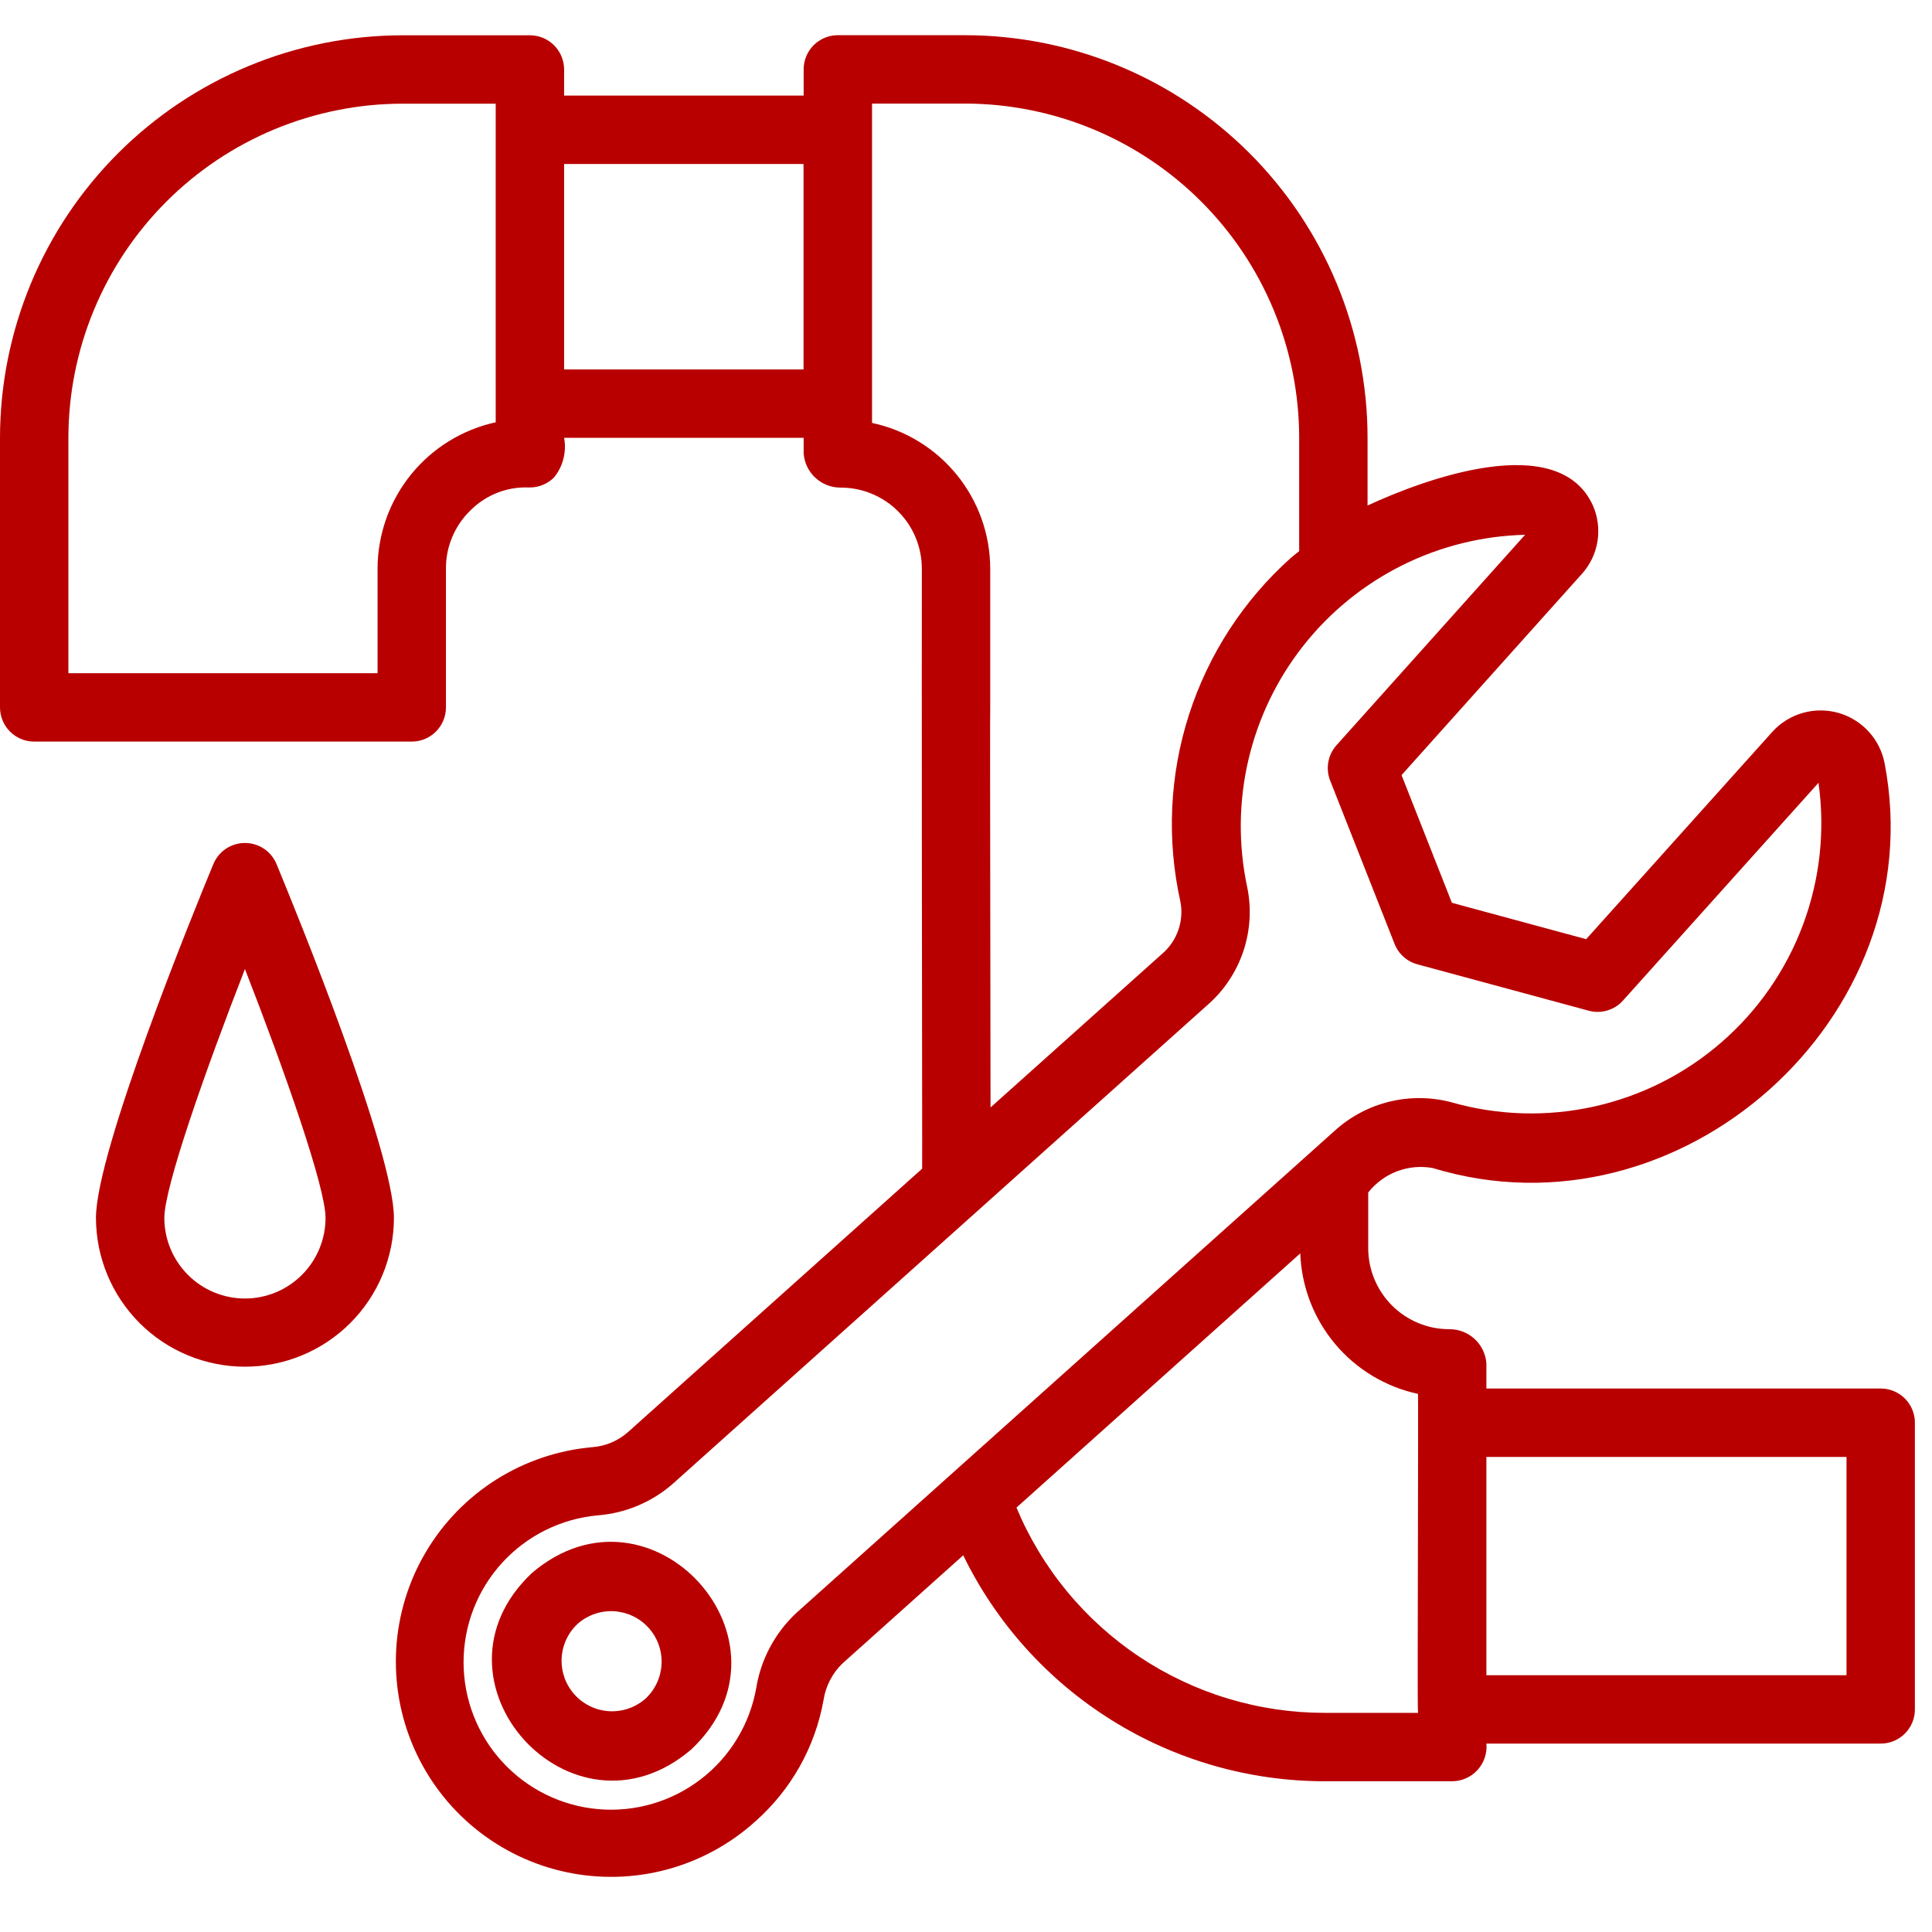
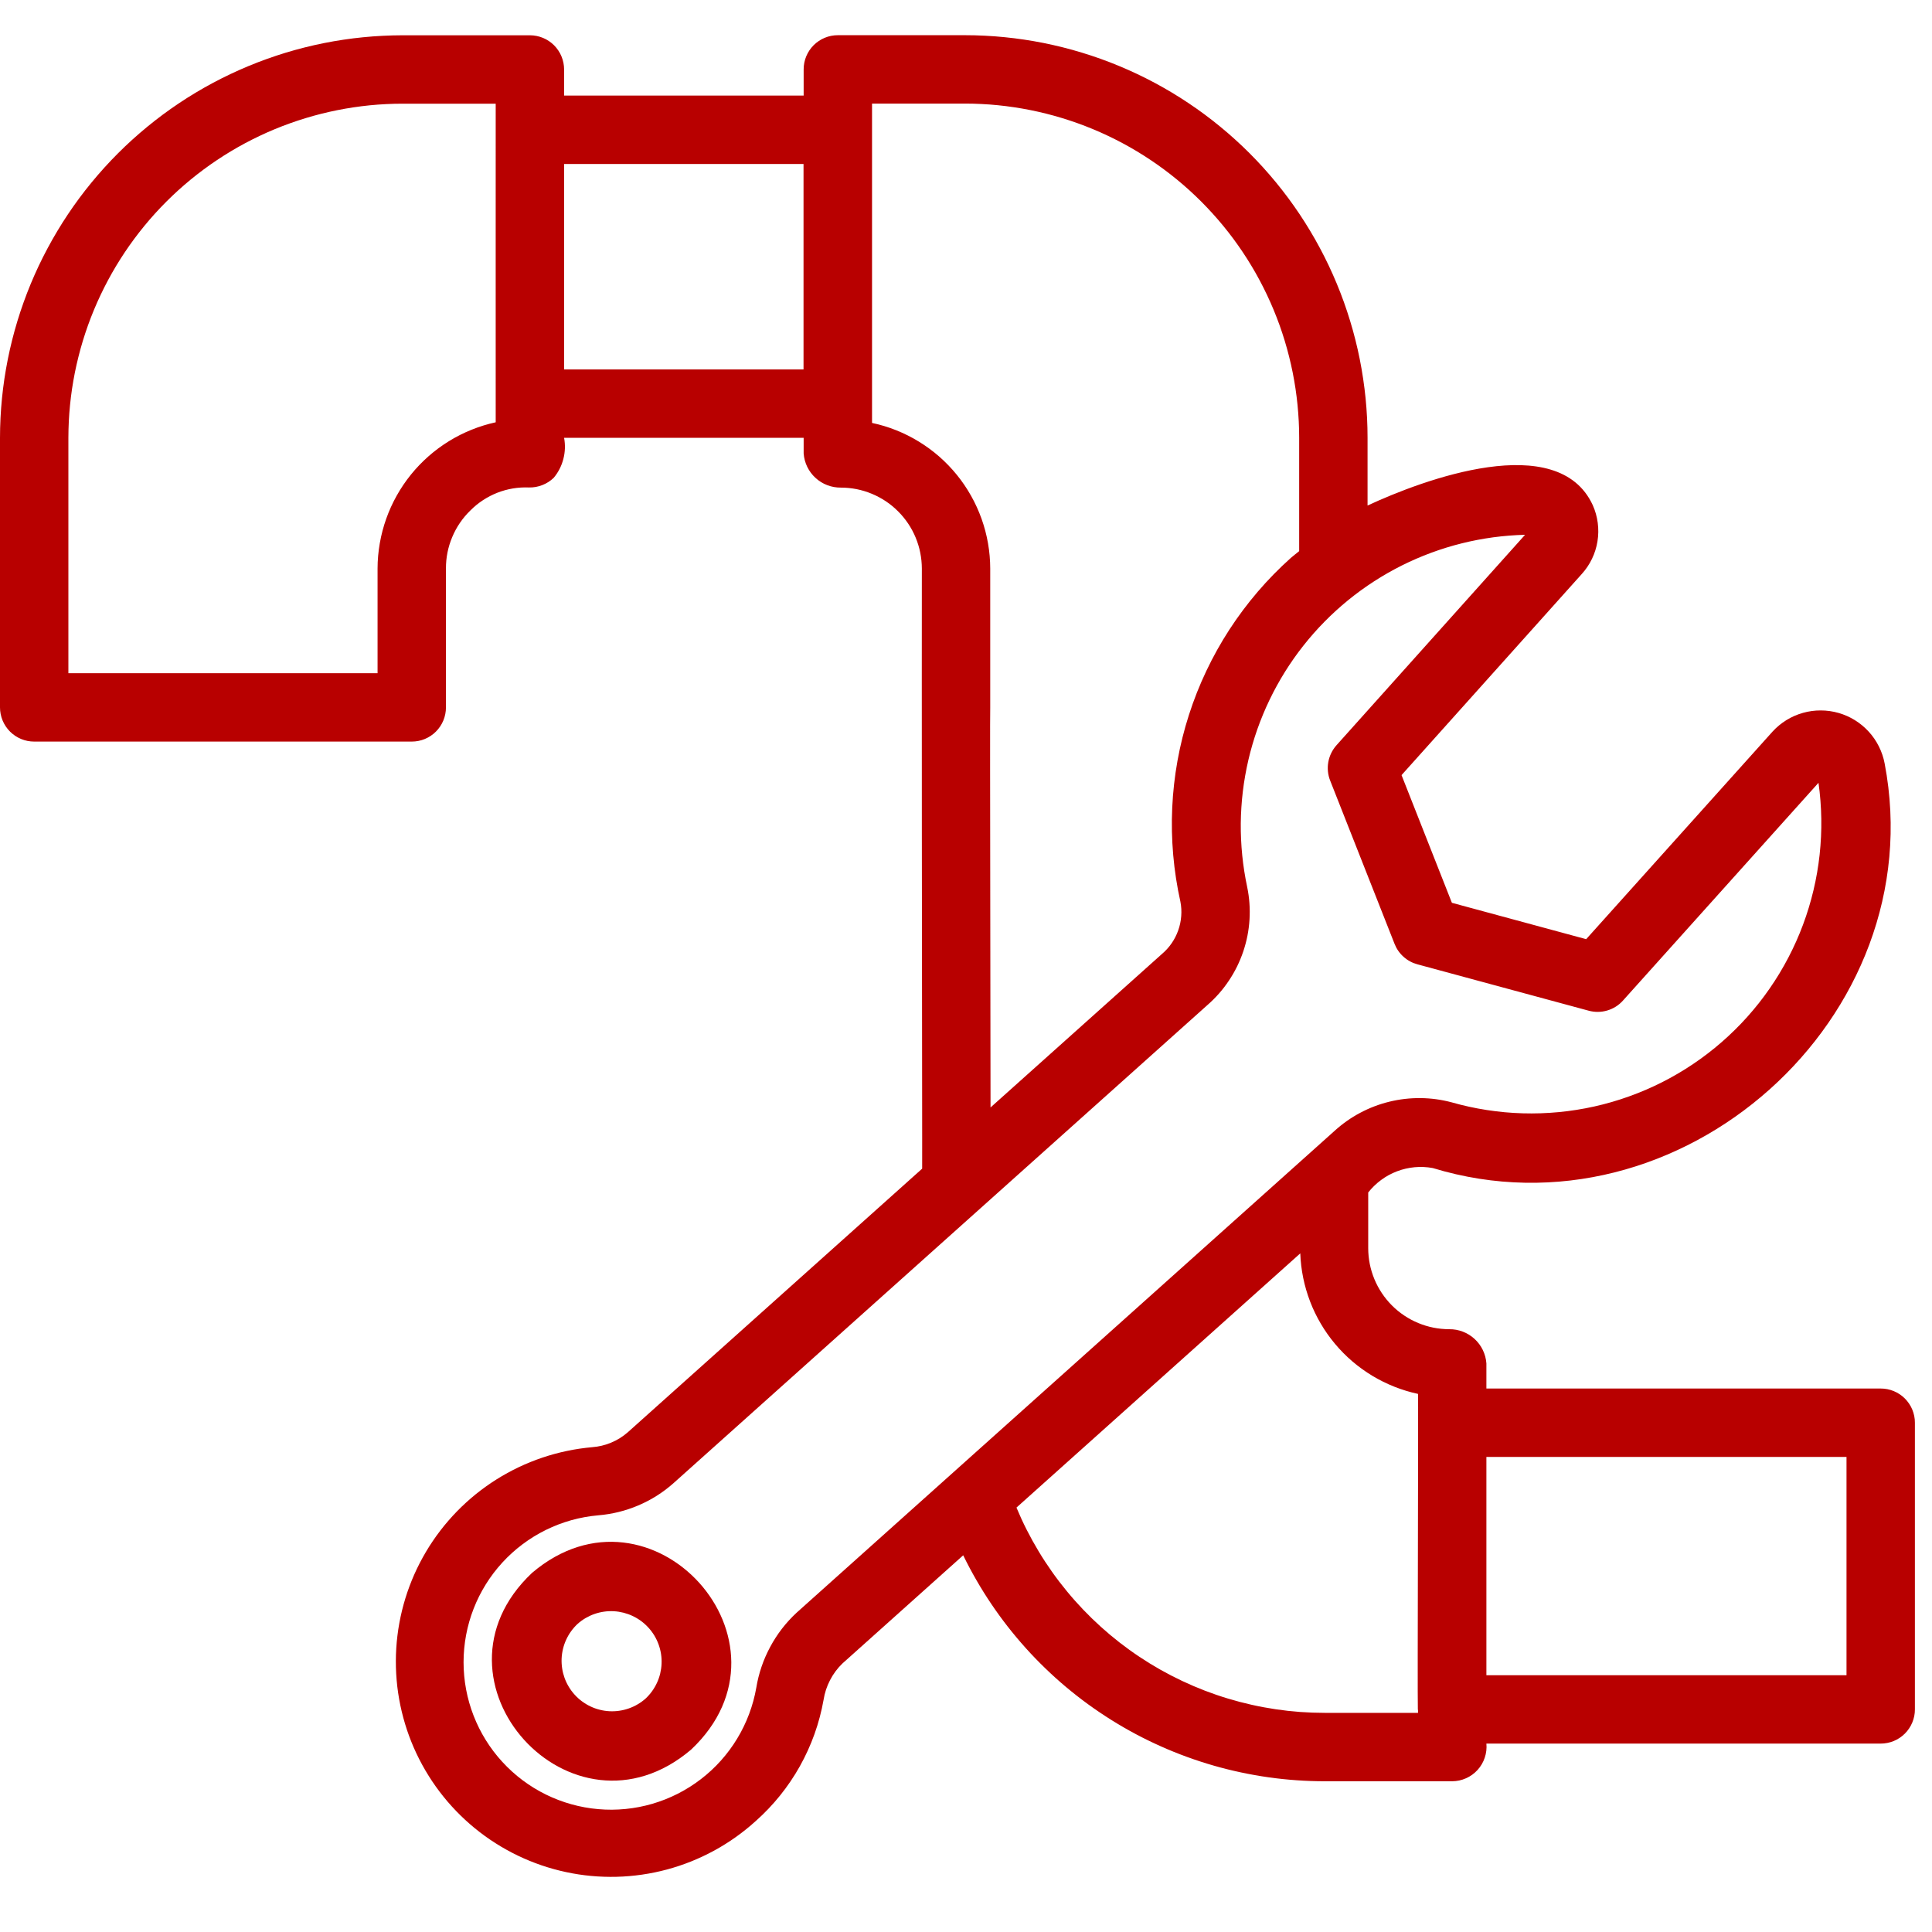
<svg xmlns="http://www.w3.org/2000/svg" width="500" zoomAndPan="magnify" viewBox="0 0 375 375" height="500" preserveAspectRatio="xMidYMid meet" version="1.0">
  <defs>
    <clipPath id="468a5508e3">
      <path d="M 0 6.797 L 372 6.797 L 372 365 L 0 365 Z M 0 6.797 " clip-rule="nonzero" />
    </clipPath>
  </defs>
  <g clip-path="url(#468a5508e3)">
    <path fill="#b80000" d="M 365.043 269.512 L 288.508 269.512 L 288.508 264.637 C 288.477 264.188 288.402 263.742 288.285 263.305 C 288.168 262.871 288.012 262.449 287.816 262.043 C 287.621 261.637 287.387 261.25 287.117 260.887 C 286.848 260.527 286.547 260.191 286.215 259.887 C 285.883 259.582 285.523 259.309 285.141 259.07 C 284.758 258.832 284.355 258.633 283.934 258.473 C 283.512 258.312 283.078 258.191 282.633 258.109 C 282.188 258.031 281.742 257.992 281.289 258 C 280.258 257.996 279.234 257.895 278.223 257.695 C 277.211 257.492 276.23 257.191 275.277 256.797 C 274.324 256.402 273.418 255.918 272.562 255.344 C 271.703 254.77 270.91 254.121 270.18 253.391 C 269.449 252.66 268.801 251.867 268.227 251.008 C 267.652 250.152 267.168 249.246 266.773 248.293 C 266.379 247.34 266.078 246.359 265.875 245.348 C 265.676 244.336 265.57 243.312 265.57 242.281 L 265.57 231.461 C 266.301 230.531 267.141 229.719 268.094 229.02 C 269.043 228.32 270.07 227.762 271.176 227.344 C 272.281 226.926 273.422 226.664 274.598 226.555 C 275.777 226.449 276.945 226.504 278.105 226.719 C 326.102 241.352 375.238 197.531 365.809 148.191 C 365.59 147.039 365.219 145.941 364.695 144.891 C 364.172 143.84 363.516 142.883 362.723 142.016 C 361.934 141.152 361.039 140.41 360.043 139.789 C 359.047 139.172 357.984 138.703 356.855 138.379 C 355.727 138.059 354.578 137.895 353.406 137.895 C 352.23 137.891 351.082 138.047 349.953 138.367 C 348.824 138.684 347.758 139.148 346.758 139.762 C 345.762 140.379 344.863 141.117 344.07 141.98 L 307.875 182.293 L 281.812 175.234 L 272.039 150.449 L 306.996 111.441 C 307.809 110.551 308.477 109.562 309 108.477 C 309.523 107.391 309.879 106.254 310.07 105.062 C 310.262 103.871 310.277 102.68 310.121 101.484 C 309.965 100.289 309.641 99.141 309.148 98.039 C 302.379 83.359 276.246 93.094 265.441 98.125 L 265.441 84.945 C 265.441 83.668 265.406 82.391 265.344 81.113 C 265.277 79.84 265.184 78.562 265.059 77.293 C 264.93 76.02 264.773 74.754 264.582 73.488 C 264.395 72.223 264.176 70.965 263.926 69.711 C 263.676 68.461 263.395 67.211 263.082 65.973 C 262.77 64.734 262.43 63.504 262.055 62.281 C 261.684 61.059 261.281 59.844 260.852 58.641 C 260.418 57.438 259.961 56.246 259.469 55.066 C 258.98 53.887 258.461 52.719 257.914 51.562 C 257.367 50.406 256.793 49.266 256.188 48.141 C 255.586 47.012 254.957 45.902 254.297 44.805 C 253.641 43.711 252.957 42.629 252.246 41.566 C 251.535 40.504 250.801 39.461 250.039 38.434 C 249.277 37.406 248.488 36.402 247.68 35.414 C 246.867 34.426 246.035 33.457 245.176 32.512 C 244.316 31.562 243.438 30.641 242.531 29.734 C 241.629 28.832 240.703 27.949 239.754 27.094 C 238.809 26.234 237.84 25.398 236.852 24.59 C 235.867 23.777 234.859 22.992 233.832 22.23 C 232.805 21.469 231.762 20.73 230.699 20.023 C 229.637 19.312 228.559 18.629 227.461 17.969 C 226.363 17.312 225.254 16.684 224.125 16.078 C 223 15.477 221.859 14.902 220.703 14.355 C 219.547 13.809 218.379 13.289 217.199 12.801 C 216.02 12.309 214.828 11.848 213.625 11.418 C 212.422 10.988 211.207 10.586 209.984 10.215 C 208.762 9.84 207.531 9.5 206.293 9.188 C 205.051 8.879 203.805 8.598 202.551 8.344 C 201.301 8.094 200.039 7.875 198.777 7.688 C 197.512 7.5 196.246 7.34 194.973 7.215 C 193.699 7.086 192.426 6.992 191.148 6.93 C 189.875 6.863 188.598 6.832 187.32 6.832 L 162.625 6.832 C 162.188 6.832 161.758 6.871 161.328 6.957 C 160.902 7.043 160.488 7.168 160.082 7.336 C 159.68 7.5 159.297 7.707 158.938 7.949 C 158.574 8.191 158.238 8.465 157.93 8.773 C 157.621 9.082 157.348 9.418 157.105 9.781 C 156.863 10.141 156.66 10.523 156.492 10.926 C 156.324 11.328 156.199 11.746 156.113 12.172 C 156.027 12.602 155.988 13.031 155.988 13.469 L 155.988 18.555 L 109.492 18.555 L 109.492 13.488 C 109.492 13.051 109.449 12.621 109.363 12.191 C 109.277 11.766 109.152 11.348 108.984 10.945 C 108.82 10.543 108.613 10.16 108.371 9.801 C 108.129 9.438 107.855 9.102 107.547 8.793 C 107.238 8.484 106.902 8.211 106.543 7.969 C 106.18 7.727 105.797 7.52 105.395 7.355 C 104.992 7.188 104.574 7.062 104.148 6.977 C 103.723 6.891 103.289 6.848 102.852 6.848 L 78.121 6.848 C 76.84 6.852 75.562 6.883 74.289 6.949 C 73.012 7.012 71.738 7.105 70.465 7.234 C 69.195 7.359 67.926 7.516 66.66 7.707 C 65.398 7.895 64.137 8.113 62.887 8.363 C 61.633 8.613 60.387 8.895 59.145 9.207 C 57.906 9.52 56.676 9.859 55.453 10.23 C 54.23 10.605 53.016 11.004 51.812 11.438 C 50.609 11.867 49.418 12.328 48.238 12.816 C 47.059 13.309 45.891 13.828 44.734 14.375 C 43.578 14.922 42.438 15.496 41.312 16.098 C 40.184 16.699 39.074 17.332 37.977 17.988 C 36.883 18.645 35.801 19.328 34.738 20.039 C 33.676 20.75 32.633 21.488 31.605 22.246 C 30.578 23.008 29.574 23.797 28.586 24.605 C 27.598 25.418 26.629 26.254 25.684 27.109 C 24.734 27.969 23.809 28.852 22.906 29.754 C 22.004 30.656 21.121 31.582 20.262 32.531 C 19.406 33.477 18.57 34.445 17.758 35.434 C 16.949 36.418 16.16 37.426 15.398 38.453 C 14.637 39.48 13.902 40.523 13.191 41.586 C 12.48 42.648 11.797 43.727 11.141 44.824 C 10.484 45.922 9.852 47.031 9.25 48.16 C 8.648 49.285 8.07 50.426 7.523 51.582 C 6.977 52.738 6.461 53.906 5.969 55.086 C 5.48 56.266 5.02 57.457 4.59 58.66 C 4.156 59.863 3.754 61.078 3.383 62.301 C 3.012 63.523 2.668 64.754 2.359 65.992 C 2.047 67.23 1.766 68.48 1.516 69.73 C 1.266 70.984 1.047 72.242 0.855 73.508 C 0.668 74.773 0.512 76.039 0.383 77.312 C 0.258 78.582 0.164 79.859 0.098 81.133 C 0.035 82.41 0 83.688 0 84.965 L 0 137.305 C 0 137.742 0.043 138.172 0.129 138.602 C 0.211 139.027 0.34 139.441 0.504 139.844 C 0.672 140.246 0.875 140.629 1.117 140.992 C 1.359 141.355 1.637 141.691 1.945 142 C 2.25 142.309 2.586 142.582 2.949 142.824 C 3.312 143.066 3.695 143.27 4.098 143.438 C 4.5 143.605 4.914 143.73 5.344 143.816 C 5.77 143.898 6.203 143.941 6.637 143.941 L 79.922 143.941 C 80.355 143.941 80.789 143.898 81.215 143.816 C 81.645 143.73 82.059 143.605 82.461 143.438 C 82.863 143.27 83.246 143.066 83.609 142.824 C 83.973 142.582 84.309 142.309 84.613 142 C 84.922 141.691 85.199 141.355 85.441 140.992 C 85.684 140.629 85.887 140.246 86.055 139.844 C 86.219 139.441 86.348 139.027 86.43 138.602 C 86.516 138.172 86.559 137.742 86.559 137.305 L 86.559 110.34 C 86.551 108.219 86.961 106.18 87.785 104.227 C 88.609 102.27 89.781 100.555 91.305 99.078 C 92.047 98.328 92.855 97.668 93.738 97.09 C 94.617 96.512 95.547 96.031 96.523 95.645 C 97.504 95.262 98.512 94.984 99.551 94.809 C 100.59 94.637 101.633 94.574 102.684 94.617 C 103.578 94.637 104.441 94.48 105.273 94.152 C 106.105 93.828 106.844 93.352 107.488 92.73 C 108.379 91.652 109 90.434 109.348 89.082 C 109.699 87.727 109.746 86.359 109.492 84.984 L 155.988 84.984 L 155.988 88.008 C 156.02 88.457 156.094 88.898 156.211 89.336 C 156.328 89.773 156.484 90.195 156.68 90.602 C 156.879 91.008 157.109 91.391 157.379 91.754 C 157.648 92.117 157.949 92.449 158.285 92.754 C 158.617 93.062 158.973 93.332 159.359 93.57 C 159.742 93.809 160.145 94.008 160.566 94.168 C 160.988 94.332 161.422 94.453 161.867 94.531 C 162.309 94.609 162.758 94.648 163.211 94.645 C 164.242 94.645 165.262 94.746 166.273 94.945 C 167.285 95.148 168.27 95.449 169.223 95.844 C 170.176 96.238 171.078 96.723 171.938 97.293 C 172.797 97.867 173.59 98.52 174.316 99.25 C 175.047 99.977 175.699 100.77 176.273 101.629 C 176.848 102.484 177.332 103.391 177.727 104.344 C 178.121 105.297 178.422 106.277 178.621 107.289 C 178.824 108.301 178.926 109.324 178.93 110.355 C 178.898 128.133 178.949 196.266 178.988 215.293 C 179.004 215.32 178.988 226.805 178.992 226.836 L 121.836 278.02 C 120.871 278.859 119.801 279.523 118.621 280.016 C 117.445 280.508 116.219 280.801 114.945 280.898 C 114.125 280.973 113.305 281.066 112.488 281.188 C 111.672 281.309 110.859 281.453 110.055 281.625 C 109.246 281.793 108.445 281.984 107.648 282.203 C 106.852 282.418 106.062 282.66 105.281 282.922 C 104.5 283.184 103.727 283.473 102.961 283.781 C 102.195 284.09 101.441 284.422 100.695 284.773 C 99.953 285.129 99.219 285.504 98.496 285.902 C 97.773 286.297 97.062 286.715 96.363 287.156 C 95.664 287.594 94.98 288.055 94.309 288.535 C 93.637 289.016 92.98 289.516 92.34 290.031 C 91.699 290.551 91.074 291.09 90.465 291.645 C 89.855 292.199 89.262 292.773 88.688 293.363 C 88.113 293.957 87.555 294.562 87.016 295.188 C 86.473 295.809 85.953 296.449 85.453 297.105 C 84.949 297.758 84.469 298.43 84.008 299.113 C 83.543 299.793 83.102 300.492 82.684 301.199 C 82.262 301.91 81.863 302.633 81.484 303.363 C 81.105 304.098 80.75 304.84 80.414 305.594 C 80.082 306.348 79.77 307.113 79.48 307.887 C 79.191 308.66 78.926 309.438 78.684 310.227 C 78.441 311.016 78.223 311.809 78.027 312.613 C 77.832 313.414 77.66 314.219 77.512 315.031 C 77.363 315.844 77.238 316.656 77.141 317.477 C 77.039 318.297 76.965 319.117 76.914 319.941 C 76.863 320.762 76.836 321.586 76.836 322.414 C 76.832 323.238 76.855 324.062 76.902 324.887 C 76.949 325.707 77.02 326.531 77.113 327.348 C 77.211 328.168 77.328 328.984 77.473 329.797 C 77.617 330.609 77.785 331.418 77.977 332.219 C 78.168 333.02 78.383 333.816 78.621 334.605 C 78.859 335.398 79.121 336.18 79.406 336.953 C 79.691 337.727 80 338.492 80.328 339.246 C 80.66 340.004 81.012 340.75 81.387 341.484 C 81.762 342.219 82.156 342.941 82.574 343.652 C 82.992 344.363 83.43 345.062 83.887 345.75 C 84.348 346.434 84.824 347.105 85.324 347.766 C 85.824 348.422 86.34 349.062 86.875 349.691 C 87.414 350.316 87.969 350.926 88.539 351.52 C 89.113 352.113 89.703 352.691 90.309 353.25 C 90.914 353.809 91.539 354.348 92.176 354.871 C 92.816 355.391 93.469 355.895 94.137 356.379 C 94.805 356.863 95.488 357.324 96.184 357.766 C 96.879 358.211 97.59 358.633 98.309 359.031 C 99.031 359.434 99.762 359.812 100.508 360.172 C 101.25 360.527 102.004 360.863 102.766 361.176 C 103.531 361.488 104.301 361.781 105.082 362.047 C 105.863 362.312 106.648 362.559 107.445 362.777 C 108.238 363 109.039 363.195 109.848 363.367 C 110.652 363.543 111.465 363.691 112.281 363.816 C 113.094 363.941 113.914 364.043 114.734 364.117 C 115.555 364.195 116.379 364.246 117.203 364.273 C 118.027 364.305 118.852 364.305 119.676 364.285 C 120.5 364.266 121.324 364.219 122.148 364.148 C 122.969 364.078 123.789 363.984 124.605 363.867 C 125.422 363.75 126.234 363.605 127.039 363.441 C 127.848 363.273 128.652 363.086 129.449 362.871 C 130.246 362.656 131.035 362.418 131.816 362.16 C 132.598 361.898 133.375 361.613 134.141 361.309 C 134.906 361 135.66 360.672 136.406 360.32 C 137.152 359.969 137.891 359.598 138.613 359.203 C 139.34 358.809 140.051 358.391 140.75 357.953 C 141.449 357.516 142.137 357.059 142.809 356.582 C 143.48 356.105 144.137 355.609 144.781 355.09 C 145.426 354.574 146.051 354.039 146.664 353.484 C 148.383 351.961 149.961 350.305 151.402 348.516 C 152.844 346.727 154.125 344.832 155.25 342.828 C 156.371 340.824 157.32 338.738 158.094 336.574 C 158.867 334.414 159.453 332.199 159.855 329.938 C 160.066 328.598 160.48 327.328 161.105 326.125 C 161.727 324.918 162.523 323.844 163.496 322.898 L 186.957 301.883 C 187.754 303.516 188.605 305.121 189.516 306.695 C 190.422 308.27 191.387 309.809 192.402 311.316 C 193.418 312.824 194.484 314.293 195.602 315.723 C 196.723 317.156 197.891 318.547 199.105 319.898 C 200.32 321.25 201.582 322.555 202.891 323.816 C 204.195 325.082 205.547 326.297 206.938 327.465 C 208.332 328.633 209.762 329.75 211.23 330.82 C 212.703 331.887 214.207 332.902 215.75 333.867 C 217.289 334.832 218.863 335.738 220.465 336.594 C 222.07 337.445 223.703 338.242 225.363 338.98 C 227.023 339.723 228.707 340.402 230.414 341.023 C 232.121 341.645 233.852 342.207 235.598 342.711 C 237.344 343.211 239.105 343.652 240.883 344.027 C 242.66 344.406 244.449 344.723 246.25 344.977 C 248.047 345.23 249.855 345.422 251.668 345.547 C 253.48 345.676 255.297 345.738 257.113 345.742 L 281.871 345.742 C 282.336 345.738 282.797 345.688 283.25 345.59 C 283.703 345.492 284.141 345.348 284.566 345.156 C 284.988 344.969 285.387 344.738 285.766 344.465 C 286.141 344.195 286.484 343.887 286.797 343.543 C 287.109 343.199 287.383 342.828 287.617 342.426 C 287.852 342.027 288.043 341.605 288.188 341.164 C 288.336 340.727 288.438 340.273 288.492 339.812 C 288.547 339.352 288.551 338.891 288.508 338.43 L 365.043 338.43 C 365.48 338.43 365.91 338.387 366.34 338.301 C 366.766 338.219 367.184 338.094 367.586 337.926 C 367.988 337.758 368.371 337.555 368.734 337.312 C 369.094 337.07 369.43 336.793 369.738 336.488 C 370.047 336.18 370.32 335.844 370.562 335.48 C 370.805 335.117 371.012 334.734 371.176 334.332 C 371.344 333.93 371.469 333.516 371.555 333.086 C 371.641 332.66 371.684 332.227 371.68 331.793 L 371.68 276.148 C 371.684 275.711 371.641 275.281 371.555 274.852 C 371.469 274.426 371.344 274.012 371.176 273.605 C 371.012 273.203 370.805 272.82 370.562 272.461 C 370.32 272.098 370.047 271.762 369.738 271.453 C 369.43 271.145 369.094 270.871 368.734 270.629 C 368.371 270.387 367.988 270.18 367.586 270.016 C 367.184 269.848 366.766 269.723 366.34 269.637 C 365.91 269.551 365.48 269.512 365.043 269.512 Z M 96.215 81.965 C 94.609 82.316 93.039 82.801 91.516 83.418 C 89.988 84.035 88.523 84.773 87.121 85.641 C 85.723 86.504 84.402 87.48 83.168 88.57 C 81.934 89.656 80.797 90.844 79.762 92.121 C 78.727 93.402 77.809 94.762 77.004 96.199 C 76.199 97.633 75.52 99.129 74.969 100.68 C 74.418 102.23 74 103.816 73.719 105.438 C 73.434 107.062 73.289 108.695 73.285 110.34 L 73.285 130.668 L 13.273 130.668 L 13.273 84.965 C 13.277 83.906 13.305 82.844 13.355 81.785 C 13.41 80.727 13.488 79.668 13.594 78.613 C 13.699 77.559 13.828 76.504 13.984 75.457 C 14.145 74.406 14.324 73.359 14.531 72.32 C 14.742 71.281 14.973 70.246 15.234 69.219 C 15.492 68.188 15.773 67.168 16.082 66.152 C 16.391 65.137 16.727 64.129 17.082 63.133 C 17.441 62.133 17.824 61.145 18.23 60.164 C 18.637 59.184 19.066 58.215 19.523 57.254 C 19.977 56.297 20.453 55.348 20.953 54.414 C 21.453 53.477 21.977 52.555 22.523 51.645 C 23.07 50.738 23.637 49.84 24.227 48.957 C 24.816 48.078 25.426 47.211 26.059 46.359 C 26.691 45.508 27.344 44.672 28.016 43.852 C 28.691 43.031 29.383 42.227 30.094 41.441 C 30.809 40.656 31.539 39.887 32.289 39.137 C 33.039 38.387 33.809 37.656 34.594 36.941 C 35.379 36.23 36.184 35.539 37.004 34.863 C 37.824 34.191 38.66 33.539 39.512 32.906 C 40.363 32.273 41.23 31.664 42.113 31.074 C 42.992 30.484 43.891 29.918 44.801 29.371 C 45.707 28.824 46.633 28.301 47.566 27.801 C 48.504 27.301 49.449 26.824 50.41 26.371 C 51.367 25.914 52.336 25.484 53.316 25.078 C 54.297 24.672 55.285 24.289 56.285 23.934 C 57.281 23.574 58.289 23.242 59.305 22.934 C 60.32 22.625 61.34 22.34 62.371 22.082 C 63.398 21.824 64.434 21.59 65.473 21.383 C 66.516 21.176 67.559 20.992 68.609 20.836 C 69.656 20.68 70.711 20.547 71.766 20.441 C 72.82 20.336 73.879 20.258 74.938 20.207 C 76 20.152 77.059 20.125 78.121 20.125 L 96.215 20.125 C 96.195 25.188 96.23 76.527 96.215 81.965 Z M 155.965 71.711 L 109.492 71.711 L 109.492 31.828 L 155.965 31.828 Z M 169.262 82.09 L 169.262 20.105 L 187.32 20.105 C 188.379 20.105 189.441 20.133 190.5 20.188 C 191.559 20.238 192.617 20.316 193.672 20.422 C 194.727 20.527 195.781 20.66 196.828 20.816 C 197.879 20.973 198.926 21.156 199.965 21.363 C 201.004 21.57 202.039 21.805 203.07 22.062 C 204.098 22.32 205.121 22.605 206.133 22.914 C 207.148 23.223 208.156 23.555 209.156 23.914 C 210.152 24.27 211.145 24.652 212.121 25.059 C 213.102 25.465 214.07 25.895 215.031 26.352 C 215.988 26.805 216.938 27.281 217.871 27.781 C 218.809 28.281 219.73 28.805 220.641 29.352 C 221.551 29.898 222.445 30.465 223.328 31.055 C 224.211 31.645 225.078 32.254 225.93 32.887 C 226.781 33.52 227.617 34.172 228.438 34.844 C 229.258 35.516 230.059 36.211 230.848 36.922 C 231.633 37.637 232.402 38.367 233.152 39.117 C 233.902 39.867 234.633 40.637 235.344 41.422 C 236.059 42.207 236.75 43.008 237.422 43.828 C 238.098 44.648 238.75 45.484 239.383 46.336 C 240.016 47.191 240.625 48.055 241.215 48.938 C 241.805 49.82 242.371 50.715 242.918 51.625 C 243.465 52.535 243.988 53.457 244.488 54.395 C 244.988 55.328 245.465 56.277 245.918 57.234 C 246.375 58.195 246.805 59.164 247.211 60.145 C 247.617 61.121 248 62.113 248.359 63.109 C 248.715 64.109 249.051 65.117 249.359 66.133 C 249.668 67.145 249.949 68.168 250.207 69.195 C 250.469 70.227 250.699 71.262 250.91 72.301 C 251.117 73.34 251.297 74.387 251.457 75.438 C 251.613 76.484 251.742 77.539 251.848 78.594 C 251.953 79.648 252.031 80.707 252.086 81.766 C 252.141 82.824 252.168 83.887 252.168 84.945 L 252.168 106.977 C 251.633 107.426 251.066 107.832 250.539 108.301 C 248.258 110.344 246.117 112.531 244.121 114.859 C 242.129 117.188 240.297 119.637 238.625 122.207 C 236.957 124.781 235.465 127.449 234.152 130.219 C 232.836 132.988 231.711 135.836 230.773 138.754 C 229.836 141.672 229.094 144.641 228.551 147.656 C 228.008 150.676 227.668 153.715 227.527 156.777 C 227.387 159.84 227.453 162.898 227.719 165.953 C 227.984 169.008 228.453 172.031 229.117 175.023 C 229.297 175.953 229.348 176.891 229.273 177.832 C 229.203 178.777 229.008 179.695 228.691 180.586 C 228.375 181.48 227.945 182.316 227.41 183.094 C 226.871 183.871 226.238 184.566 225.516 185.18 L 192.262 214.957 C 192.289 214.812 192.117 137.445 192.203 137.324 L 192.203 110.355 C 192.199 108.711 192.055 107.078 191.773 105.461 C 191.492 103.84 191.074 102.254 190.523 100.707 C 189.969 99.16 189.293 97.668 188.484 96.234 C 187.68 94.801 186.762 93.445 185.723 92.168 C 184.688 90.895 183.551 89.715 182.316 88.629 C 181.078 87.547 179.758 86.578 178.355 85.719 C 176.953 84.859 175.488 84.125 173.965 83.516 C 172.438 82.906 170.867 82.43 169.262 82.09 Z M 154.617 313.027 C 152.543 314.953 150.836 317.16 149.5 319.652 C 148.16 322.141 147.258 324.781 146.797 327.574 C 146.645 328.445 146.449 329.309 146.219 330.164 C 145.984 331.02 145.711 331.859 145.402 332.688 C 145.09 333.52 144.742 334.332 144.355 335.129 C 143.969 335.926 143.547 336.703 143.086 337.461 C 142.629 338.219 142.137 338.953 141.609 339.664 C 141.082 340.375 140.523 341.062 139.934 341.723 C 139.344 342.383 138.723 343.016 138.074 343.617 C 137.426 344.219 136.75 344.789 136.047 345.328 C 135.344 345.871 134.617 346.375 133.871 346.848 C 133.121 347.32 132.352 347.758 131.562 348.16 C 130.773 348.559 129.965 348.922 129.141 349.25 C 128.32 349.574 127.48 349.863 126.633 350.113 C 125.781 350.359 124.922 350.57 124.051 350.738 C 123.184 350.906 122.309 351.035 121.426 351.121 C 120.543 351.207 119.66 351.254 118.777 351.262 C 117.891 351.266 117.008 351.23 116.125 351.152 C 115.242 351.078 114.363 350.961 113.492 350.801 C 112.621 350.645 111.758 350.445 110.906 350.207 C 110.055 349.969 109.211 349.691 108.387 349.375 C 107.559 349.059 106.746 348.707 105.953 348.316 C 105.156 347.926 104.383 347.496 103.629 347.035 C 102.875 346.57 102.141 346.074 101.434 345.543 C 100.723 345.012 100.043 344.449 99.387 343.852 C 98.73 343.258 98.102 342.633 97.504 341.98 C 96.906 341.328 96.336 340.648 95.801 339.945 C 95.266 339.238 94.766 338.512 94.297 337.758 C 93.828 337.008 93.398 336.234 93 335.441 C 92.605 334.648 92.246 333.84 91.926 333.016 C 91.605 332.191 91.32 331.352 91.078 330.5 C 90.836 329.648 90.633 328.789 90.469 327.918 C 90.305 327.047 90.184 326.172 90.102 325.289 C 90.02 324.406 89.977 323.523 89.977 322.637 C 89.977 321.75 90.02 320.867 90.102 319.984 C 90.184 319.105 90.305 318.227 90.469 317.355 C 90.633 316.488 90.836 315.625 91.078 314.773 C 91.32 313.922 91.605 313.086 91.926 312.258 C 92.246 311.434 92.605 310.625 93 309.832 C 93.398 309.039 93.828 308.27 94.297 307.516 C 94.766 306.766 95.266 306.035 95.801 305.332 C 96.34 304.625 96.906 303.945 97.504 303.293 C 98.102 302.641 98.73 302.016 99.387 301.422 C 100.043 300.828 100.727 300.266 101.434 299.734 C 102.145 299.203 102.875 298.703 103.629 298.242 C 104.383 297.777 105.16 297.352 105.953 296.961 C 106.746 296.57 107.559 296.215 108.387 295.898 C 109.215 295.582 110.055 295.305 110.906 295.066 C 111.762 294.828 112.621 294.633 113.492 294.473 C 114.363 294.316 115.242 294.199 116.125 294.121 C 118.82 293.898 121.414 293.258 123.902 292.199 C 126.391 291.141 128.648 289.715 130.676 287.926 L 234.348 195.09 C 235.148 194.395 235.895 193.648 236.598 192.855 C 237.297 192.059 237.941 191.223 238.527 190.34 C 239.117 189.461 239.645 188.547 240.113 187.598 C 240.578 186.648 240.98 185.672 241.32 184.668 C 241.656 183.664 241.93 182.641 242.133 181.602 C 242.332 180.562 242.469 179.516 242.531 178.457 C 242.594 177.402 242.59 176.344 242.512 175.289 C 242.438 174.234 242.289 173.188 242.074 172.152 C 241.859 171.137 241.672 170.121 241.512 169.098 C 241.352 168.074 241.219 167.047 241.117 166.02 C 241.012 164.988 240.938 163.957 240.891 162.922 C 240.844 161.887 240.824 160.852 240.832 159.816 C 240.844 158.781 240.883 157.75 240.949 156.715 C 241.016 155.684 241.109 154.652 241.234 153.625 C 241.355 152.598 241.508 151.574 241.688 150.555 C 241.867 149.535 242.074 148.52 242.309 147.512 C 242.543 146.504 242.805 145.504 243.098 144.508 C 243.387 143.516 243.703 142.531 244.047 141.555 C 244.391 140.578 244.762 139.609 245.16 138.656 C 245.555 137.699 245.98 136.754 246.43 135.82 C 246.875 134.887 247.352 133.969 247.852 133.062 C 248.352 132.156 248.875 131.262 249.422 130.383 C 249.973 129.508 250.543 128.645 251.137 127.797 C 251.734 126.949 252.352 126.121 252.996 125.309 C 253.637 124.496 254.297 123.703 254.984 122.926 C 255.668 122.148 256.375 121.391 257.102 120.656 C 257.828 119.918 258.574 119.199 259.34 118.504 C 260.105 117.809 260.891 117.133 261.691 116.48 C 262.496 115.824 263.316 115.195 264.152 114.586 C 264.992 113.977 265.844 113.395 266.715 112.832 C 267.586 112.27 268.469 111.73 269.367 111.219 C 270.266 110.707 271.18 110.219 272.105 109.754 C 273.031 109.293 273.969 108.855 274.918 108.445 C 275.871 108.031 276.828 107.648 277.801 107.289 C 278.773 106.93 279.754 106.598 280.742 106.293 C 281.73 105.988 282.727 105.711 283.734 105.461 C 284.738 105.211 285.746 104.988 286.766 104.793 C 287.781 104.602 288.805 104.434 289.828 104.293 C 290.855 104.156 291.883 104.047 292.914 103.965 C 293.949 103.883 294.98 103.828 296.016 103.801 L 259.414 144.648 C 259.004 145.109 258.664 145.613 258.395 146.168 C 258.125 146.719 257.934 147.301 257.824 147.906 C 257.715 148.512 257.691 149.121 257.754 149.734 C 257.812 150.348 257.957 150.941 258.184 151.512 L 270.684 183.207 C 271.07 184.184 271.652 185.02 272.434 185.719 C 273.215 186.418 274.113 186.902 275.125 187.176 L 308.348 196.172 C 308.941 196.332 309.547 196.414 310.16 196.406 C 310.777 196.402 311.379 196.309 311.969 196.137 C 312.559 195.961 313.113 195.711 313.633 195.383 C 314.152 195.055 314.617 194.66 315.027 194.199 L 352.969 151.941 C 353.133 153.098 353.258 154.258 353.348 155.418 C 353.438 156.582 353.492 157.75 353.512 158.914 C 353.531 160.082 353.512 161.25 353.457 162.414 C 353.402 163.582 353.312 164.742 353.188 165.902 C 353.059 167.062 352.898 168.219 352.699 169.367 C 352.5 170.52 352.266 171.66 351.996 172.797 C 351.727 173.934 351.422 175.059 351.082 176.176 C 350.742 177.293 350.371 178.398 349.961 179.492 C 349.555 180.582 349.113 181.664 348.637 182.73 C 348.16 183.797 347.652 184.844 347.113 185.879 C 346.57 186.914 346 187.93 345.395 188.93 C 344.793 189.93 344.156 190.906 343.492 191.867 C 342.828 192.824 342.137 193.762 341.414 194.68 C 340.688 195.598 339.938 196.488 339.16 197.359 C 338.383 198.227 337.578 199.074 336.746 199.891 C 335.914 200.711 335.059 201.504 334.18 202.27 C 333.301 203.039 332.395 203.777 331.469 204.484 C 330.543 205.195 329.598 205.879 328.629 206.527 C 327.66 207.18 326.672 207.801 325.664 208.391 C 324.66 208.98 323.633 209.539 322.594 210.066 C 321.551 210.59 320.492 211.086 319.422 211.547 C 318.348 212.004 317.262 212.434 316.164 212.824 C 315.066 213.219 313.957 213.578 312.836 213.902 C 311.715 214.227 310.582 214.516 309.445 214.77 C 308.305 215.023 307.16 215.242 306.008 215.422 C 304.855 215.605 303.695 215.754 302.535 215.863 C 301.371 215.973 300.207 216.047 299.043 216.086 C 297.875 216.125 296.711 216.129 295.543 216.094 C 294.375 216.059 293.211 215.988 292.051 215.883 C 290.887 215.773 289.73 215.633 288.574 215.453 C 287.422 215.277 286.277 215.062 285.137 214.812 C 283.996 214.562 282.863 214.277 281.742 213.957 C 279.77 213.434 277.762 213.16 275.723 213.141 C 273.68 213.121 271.668 213.352 269.684 213.836 C 267.699 214.32 265.809 215.039 264.004 216 C 262.203 216.957 260.547 218.125 259.039 219.5 Z M 257.113 332.465 C 255.523 332.465 253.938 332.406 252.355 332.293 C 250.773 332.176 249.195 332 247.625 331.77 C 246.055 331.535 244.492 331.246 242.945 330.898 C 241.395 330.551 239.859 330.148 238.34 329.688 C 236.82 329.23 235.32 328.715 233.836 328.145 C 232.355 327.574 230.895 326.949 229.461 326.273 C 228.023 325.594 226.613 324.867 225.23 324.086 C 223.848 323.305 222.496 322.473 221.176 321.594 C 219.855 320.715 218.566 319.785 217.312 318.812 C 216.059 317.836 214.844 316.816 213.668 315.754 C 212.488 314.688 211.352 313.582 210.254 312.434 C 209.156 311.285 208.102 310.102 207.094 308.875 C 206.082 307.648 205.117 306.391 204.203 305.094 C 203.285 303.797 202.414 302.469 201.598 301.109 C 200.777 299.75 200.008 298.359 199.289 296.945 C 198.57 295.527 197.906 294.086 197.297 292.621 L 252.383 243.277 C 252.441 244.875 252.629 246.457 252.949 248.027 C 253.27 249.594 253.715 251.125 254.289 252.621 C 254.859 254.113 255.555 255.551 256.367 256.93 C 257.176 258.309 258.098 259.613 259.125 260.84 C 260.152 262.066 261.273 263.199 262.488 264.242 C 263.707 265.281 265 266.215 266.367 267.043 C 267.738 267.867 269.168 268.574 270.656 269.164 C 272.145 269.754 273.672 270.219 275.234 270.555 C 275.324 271.16 275.109 328.887 275.203 331.793 C 275.203 331.848 275.234 331.895 275.234 331.953 L 275.234 332.465 Z M 358.406 325.156 L 288.508 325.156 L 288.508 282.785 L 358.406 282.785 Z M 358.406 325.156 " fill-opacity="1" fill-rule="nonzero" />
  </g>
  <path fill="#b80000" d="M 103.266 305.297 C 81.066 326.219 111.02 359.289 134.152 339.59 C 156.344 318.688 126.426 285.594 103.266 305.297 Z M 125.301 329.699 C 124.82 330.121 124.309 330.496 123.754 330.816 C 123.203 331.141 122.629 331.406 122.023 331.613 C 121.422 331.824 120.805 331.973 120.172 332.062 C 119.539 332.152 118.906 332.18 118.27 332.145 C 117.633 332.109 117.004 332.016 116.387 331.855 C 115.766 331.699 115.168 331.484 114.594 331.207 C 114.016 330.934 113.473 330.605 112.961 330.227 C 112.445 329.848 111.977 329.418 111.547 328.945 C 111.117 328.473 110.738 327.965 110.41 327.418 C 110.078 326.871 109.805 326.297 109.586 325.699 C 109.371 325.098 109.211 324.484 109.117 323.852 C 109.02 323.223 108.984 322.586 109.008 321.949 C 109.035 321.312 109.125 320.684 109.273 320.062 C 109.422 319.441 109.629 318.84 109.898 318.262 C 110.164 317.68 110.484 317.133 110.859 316.613 C 111.23 316.098 111.652 315.621 112.121 315.188 C 112.598 314.762 113.113 314.391 113.664 314.066 C 114.215 313.746 114.789 313.48 115.395 313.27 C 115.996 313.059 116.613 312.91 117.246 312.82 C 117.879 312.73 118.512 312.703 119.148 312.738 C 119.785 312.773 120.414 312.871 121.035 313.027 C 121.652 313.188 122.25 313.402 122.824 313.676 C 123.402 313.949 123.945 314.277 124.461 314.656 C 124.973 315.039 125.441 315.465 125.871 315.938 C 126.301 316.41 126.68 316.918 127.012 317.465 C 127.34 318.012 127.613 318.586 127.832 319.188 C 128.047 319.785 128.207 320.402 128.305 321.031 C 128.402 321.664 128.438 322.297 128.41 322.938 C 128.383 323.574 128.293 324.203 128.145 324.824 C 127.996 325.445 127.789 326.043 127.52 326.625 C 127.254 327.203 126.934 327.754 126.559 328.27 C 126.188 328.789 125.766 329.262 125.301 329.699 Z M 125.301 329.699 " fill-opacity="1" fill-rule="nonzero" />
-   <path fill="#b80000" d="M 47.543 163.621 C 46.887 163.621 46.246 163.715 45.617 163.906 C 44.988 164.098 44.402 164.375 43.855 164.738 C 43.309 165.102 42.828 165.539 42.414 166.047 C 41.996 166.555 41.664 167.109 41.41 167.719 C 37.605 176.914 18.625 223.434 18.625 236.402 C 18.625 237.348 18.676 238.293 18.77 239.234 C 18.863 240.176 19.004 241.109 19.188 242.039 C 19.375 242.965 19.605 243.883 19.883 244.785 C 20.156 245.691 20.477 246.582 20.84 247.453 C 21.203 248.328 21.605 249.184 22.055 250.016 C 22.5 250.852 22.988 251.66 23.516 252.445 C 24.039 253.234 24.605 253.992 25.207 254.723 C 25.805 255.453 26.441 256.152 27.109 256.82 C 27.781 257.488 28.48 258.125 29.211 258.723 C 29.945 259.324 30.703 259.887 31.492 260.41 C 32.277 260.938 33.09 261.422 33.922 261.867 C 34.758 262.312 35.613 262.715 36.488 263.078 C 37.359 263.441 38.25 263.758 39.156 264.031 C 40.062 264.305 40.98 264.535 41.906 264.719 C 42.836 264.906 43.77 265.043 44.711 265.137 C 45.652 265.227 46.598 265.273 47.543 265.273 C 48.488 265.273 49.434 265.227 50.375 265.137 C 51.316 265.043 52.25 264.906 53.18 264.719 C 54.105 264.535 55.023 264.305 55.93 264.031 C 56.836 263.758 57.723 263.441 58.598 263.078 C 59.473 262.715 60.328 262.312 61.16 261.867 C 61.996 261.422 62.809 260.938 63.594 260.41 C 64.383 259.887 65.141 259.324 65.871 258.723 C 66.605 258.125 67.305 257.488 67.973 256.82 C 68.645 256.152 69.277 255.453 69.879 254.723 C 70.48 253.992 71.043 253.234 71.57 252.445 C 72.098 251.66 72.586 250.852 73.031 250.016 C 73.477 249.184 73.883 248.328 74.246 247.453 C 74.609 246.582 74.93 245.691 75.203 244.785 C 75.48 243.883 75.711 242.965 75.898 242.039 C 76.082 241.109 76.223 240.176 76.316 239.234 C 76.41 238.293 76.457 237.348 76.461 236.402 C 76.461 223.434 57.48 176.914 53.676 167.719 C 53.422 167.109 53.09 166.555 52.672 166.047 C 52.258 165.539 51.777 165.102 51.23 164.738 C 50.684 164.375 50.098 164.098 49.469 163.906 C 48.84 163.715 48.199 163.621 47.543 163.621 Z M 47.543 252.043 C 46.516 252.043 45.5 251.941 44.492 251.738 C 43.484 251.539 42.508 251.242 41.559 250.848 C 40.609 250.457 39.711 249.973 38.855 249.402 C 38.004 248.832 37.211 248.184 36.484 247.457 C 35.762 246.73 35.113 245.941 34.543 245.09 C 33.969 244.234 33.488 243.336 33.094 242.387 C 32.699 241.438 32.402 240.461 32.203 239.453 C 32 238.445 31.898 237.43 31.898 236.402 C 31.898 230.441 39.777 208.02 47.543 188.09 C 55.309 208.02 63.188 230.438 63.188 236.402 C 63.184 237.43 63.082 238.445 62.883 239.453 C 62.68 240.461 62.383 241.438 61.992 242.387 C 61.598 243.336 61.113 244.234 60.543 245.09 C 59.973 245.941 59.324 246.73 58.598 247.457 C 57.871 248.184 57.082 248.832 56.23 249.402 C 55.375 249.973 54.477 250.457 53.527 250.848 C 52.578 251.242 51.602 251.539 50.594 251.738 C 49.586 251.941 48.57 252.043 47.543 252.043 Z M 47.543 252.043 " fill-opacity="1" fill-rule="nonzero" />
</svg>